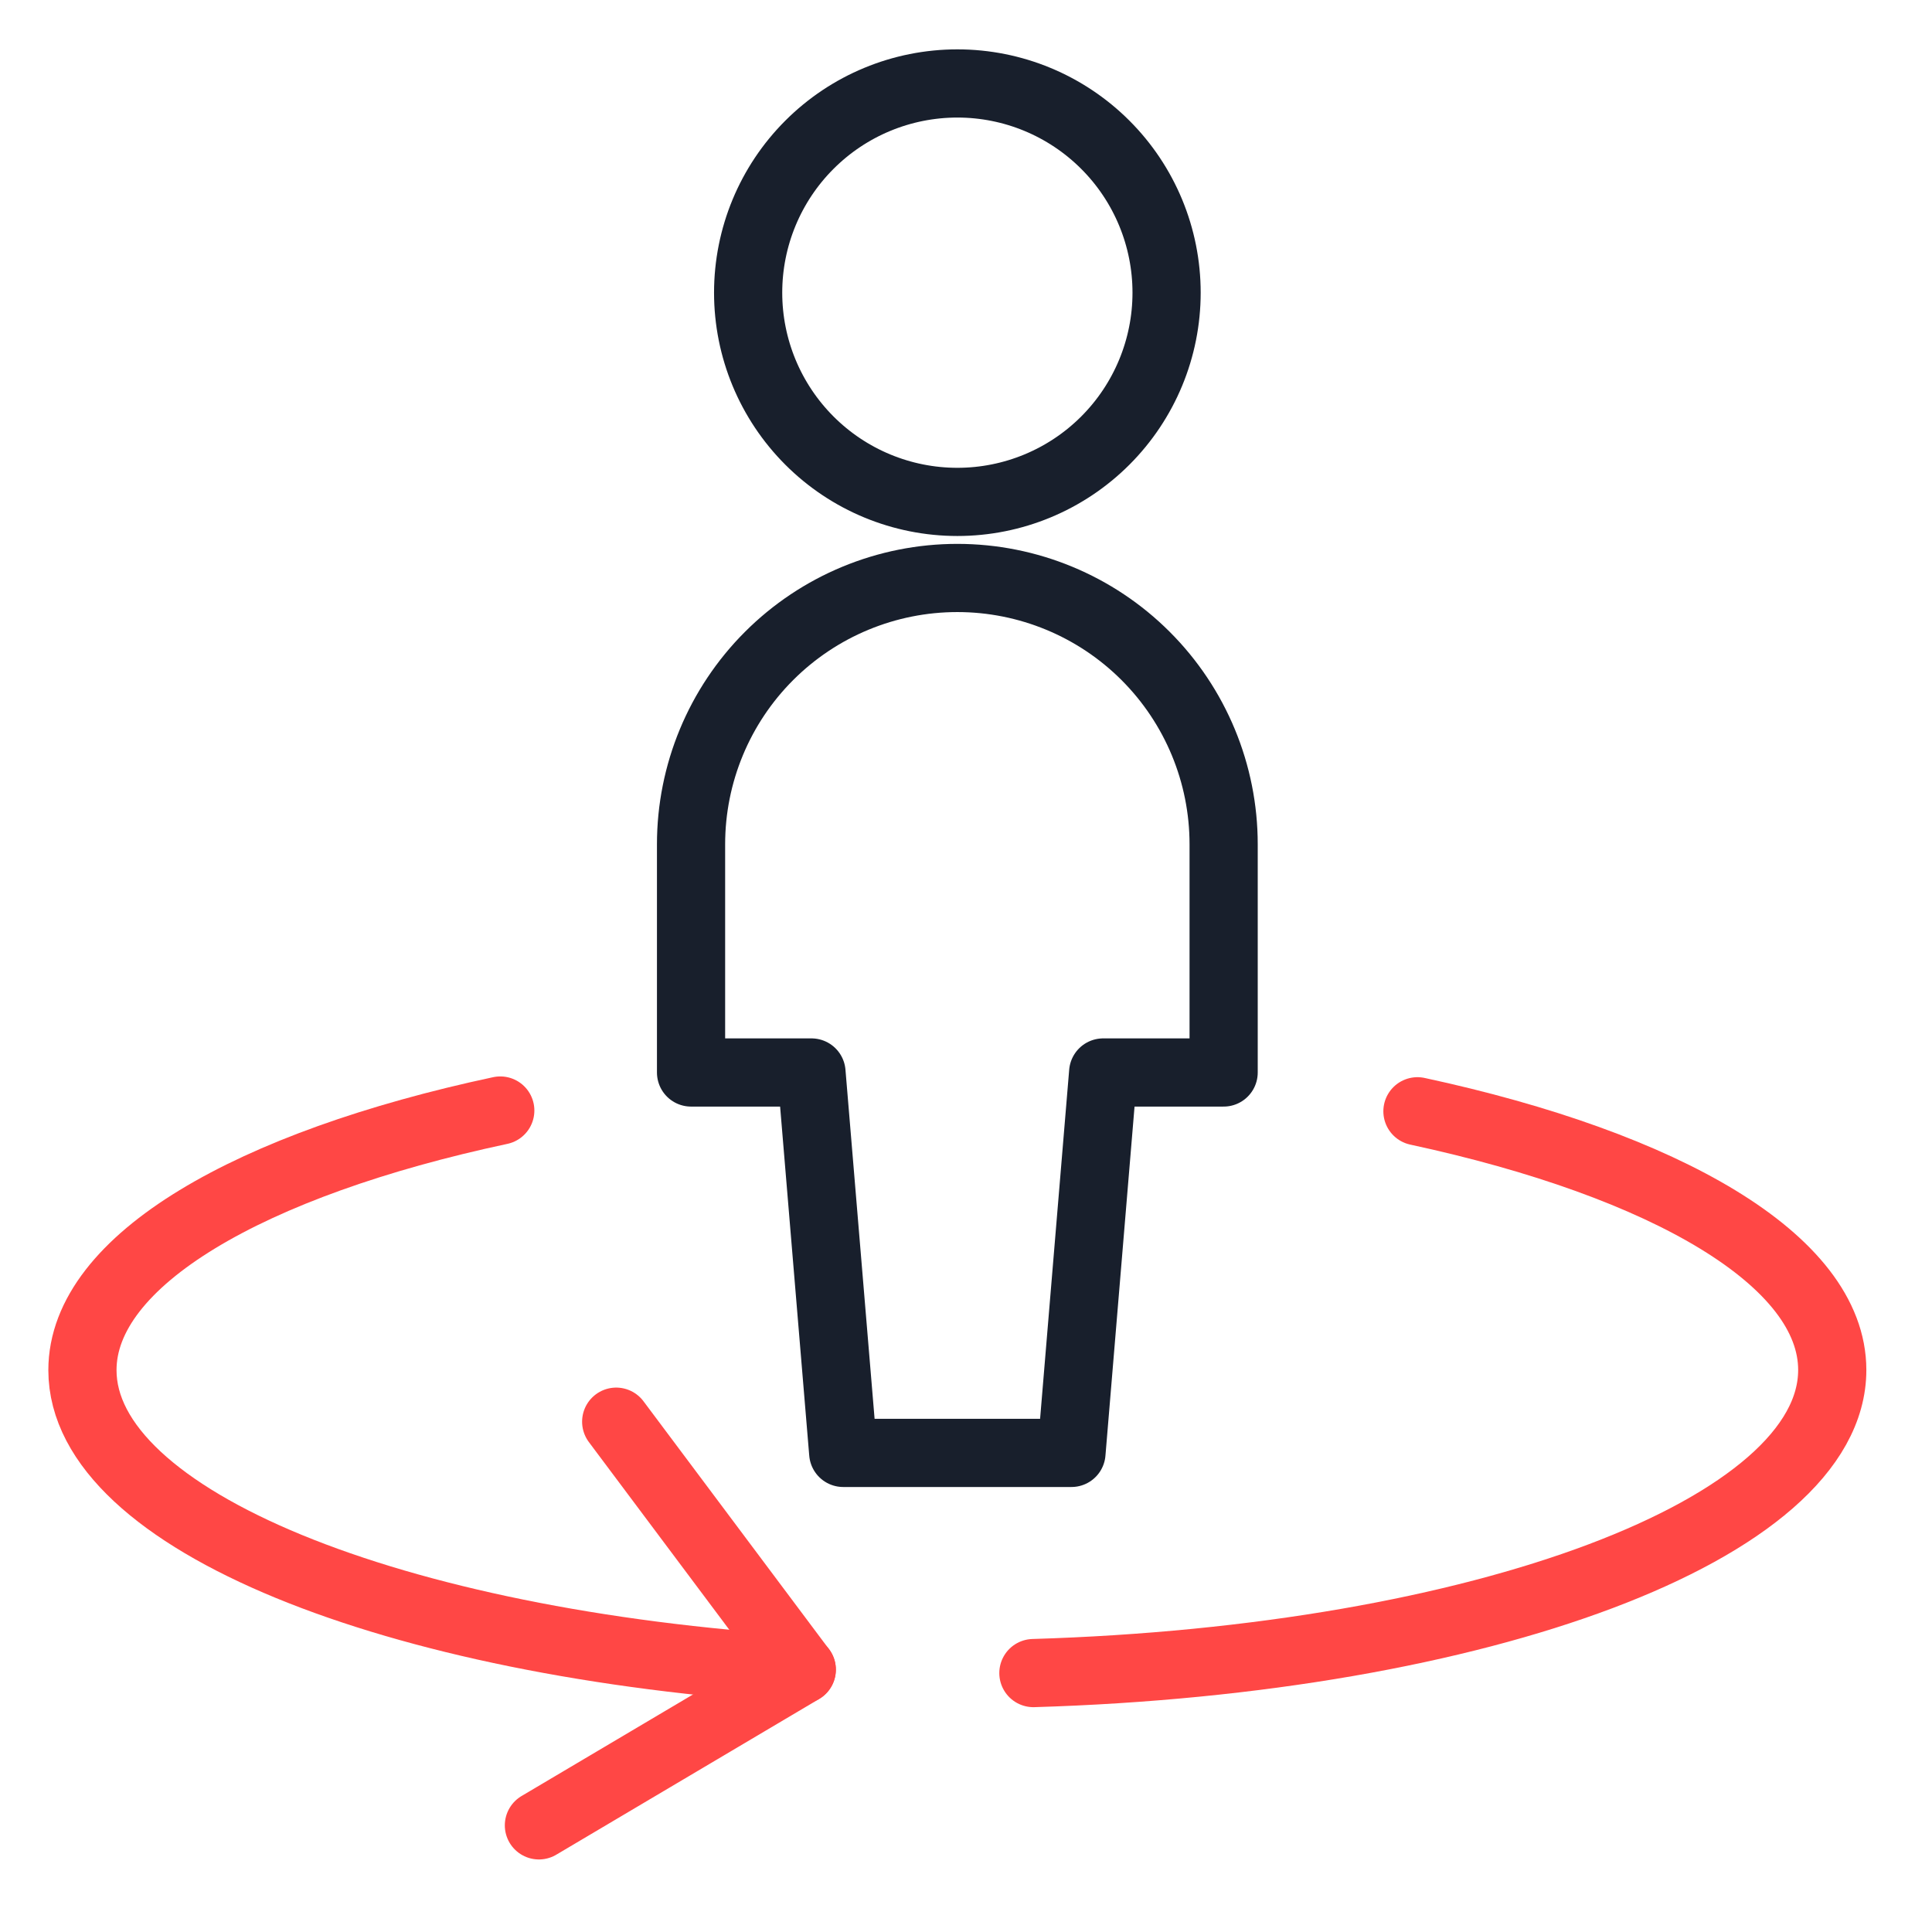
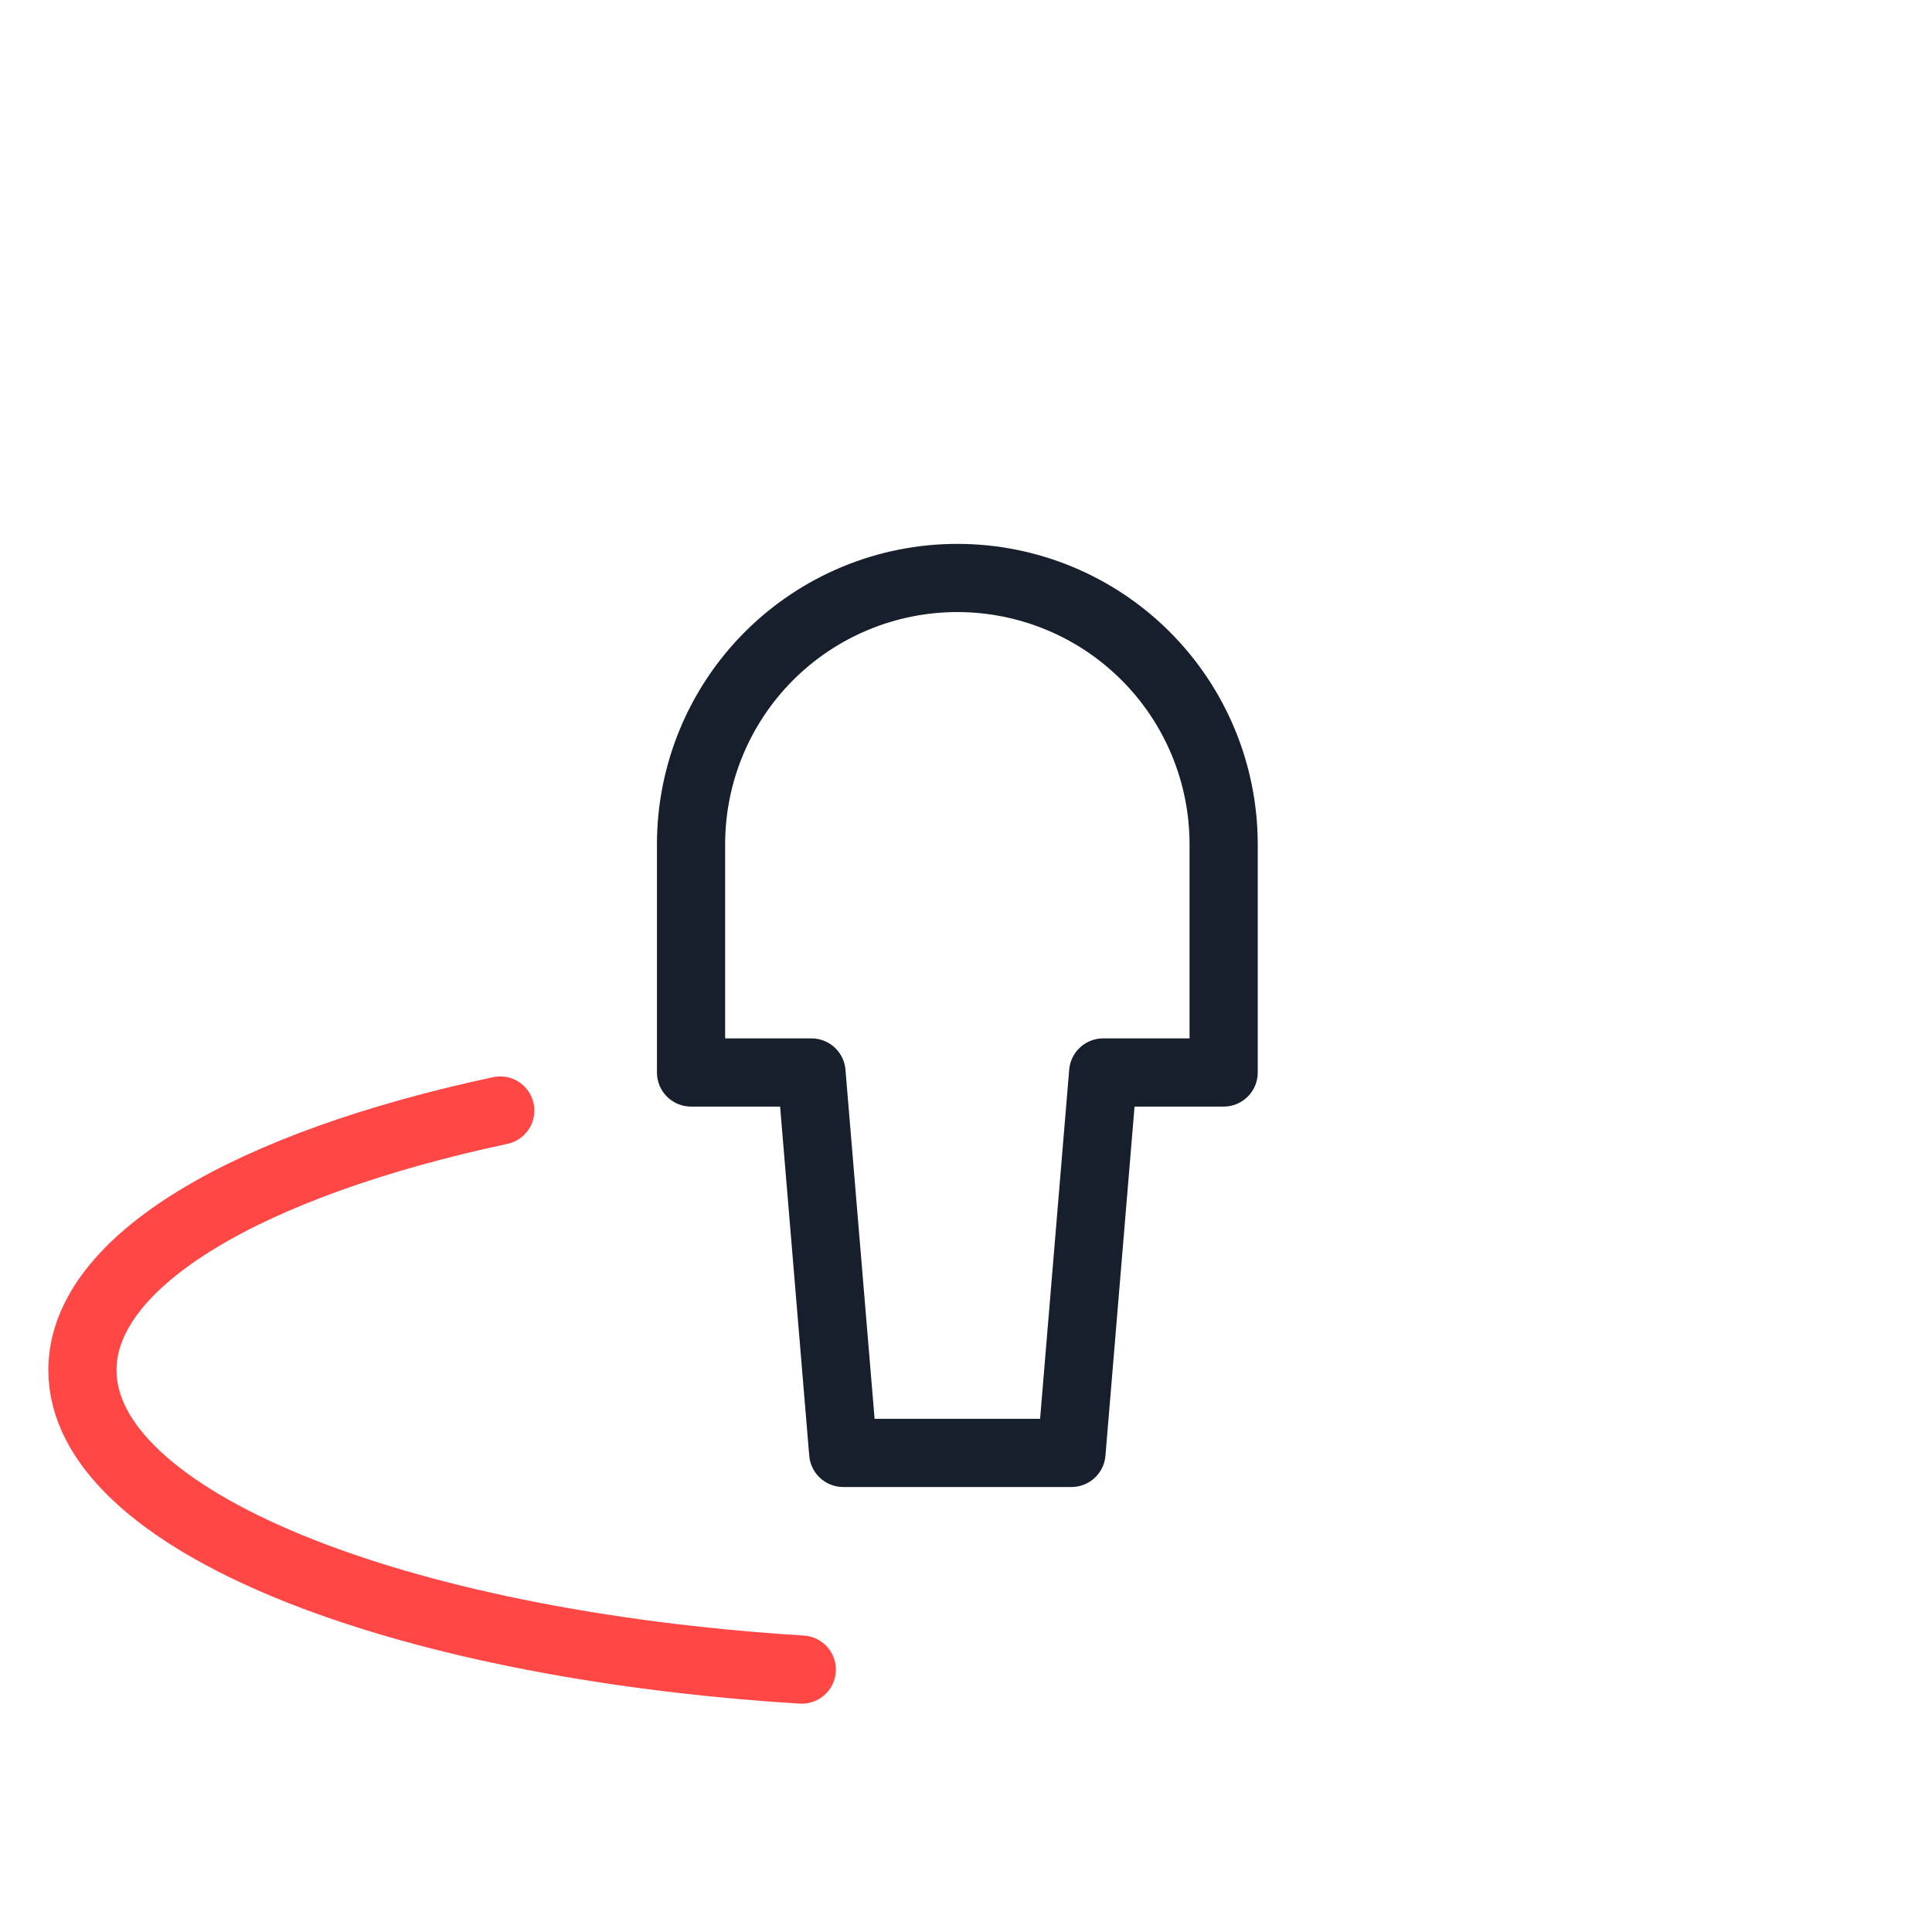
<svg xmlns="http://www.w3.org/2000/svg" width="51" height="51" viewBox="0 0 51 51" fill="none">
  <path d="M21.165 44.073C10.37 43.4 2.176 40.118 2.176 36.168C2.176 33.27 6.594 30.727 13.206 29.315" stroke="#FF4745" stroke-width="1.8" stroke-linecap="round" stroke-linejoin="round" />
-   <path d="M37.417 29.335C43.989 30.751 48.367 33.28 48.367 36.164C48.367 40.365 39.096 43.812 27.279 44.165" stroke="#FF4745" stroke-width="1.8" stroke-linecap="round" stroke-linejoin="round" />
-   <path d="M16.266 37.529L21.164 44.075L14.226 48.185" stroke="#FF4745" stroke-width="1.8" stroke-linecap="round" stroke-linejoin="round" />
-   <path d="M19.749 7.726C19.749 9.191 20.331 10.595 21.367 11.631C22.402 12.667 23.807 13.249 25.272 13.249C26.737 13.249 28.141 12.667 29.177 11.631C30.213 10.595 30.795 9.191 30.795 7.726C30.795 6.261 30.213 4.856 29.177 3.821C28.141 2.785 26.737 2.203 25.272 2.203C23.807 2.203 22.402 2.785 21.367 3.821C20.331 4.856 19.749 6.261 19.749 7.726Z" stroke="#181F2C" stroke-width="1.8" stroke-linecap="round" stroke-linejoin="round" />
  <path d="M32.301 22.286C32.301 20.422 31.56 18.634 30.242 17.316C28.924 15.998 27.136 15.257 25.271 15.257C23.407 15.257 21.619 15.998 20.301 17.316C18.983 18.634 18.242 20.422 18.242 22.286V28.311H21.421L22.259 38.353H28.284L29.121 28.311H32.301V22.286Z" stroke="#181F2C" stroke-width="1.8" stroke-linecap="round" stroke-linejoin="round" />
</svg>